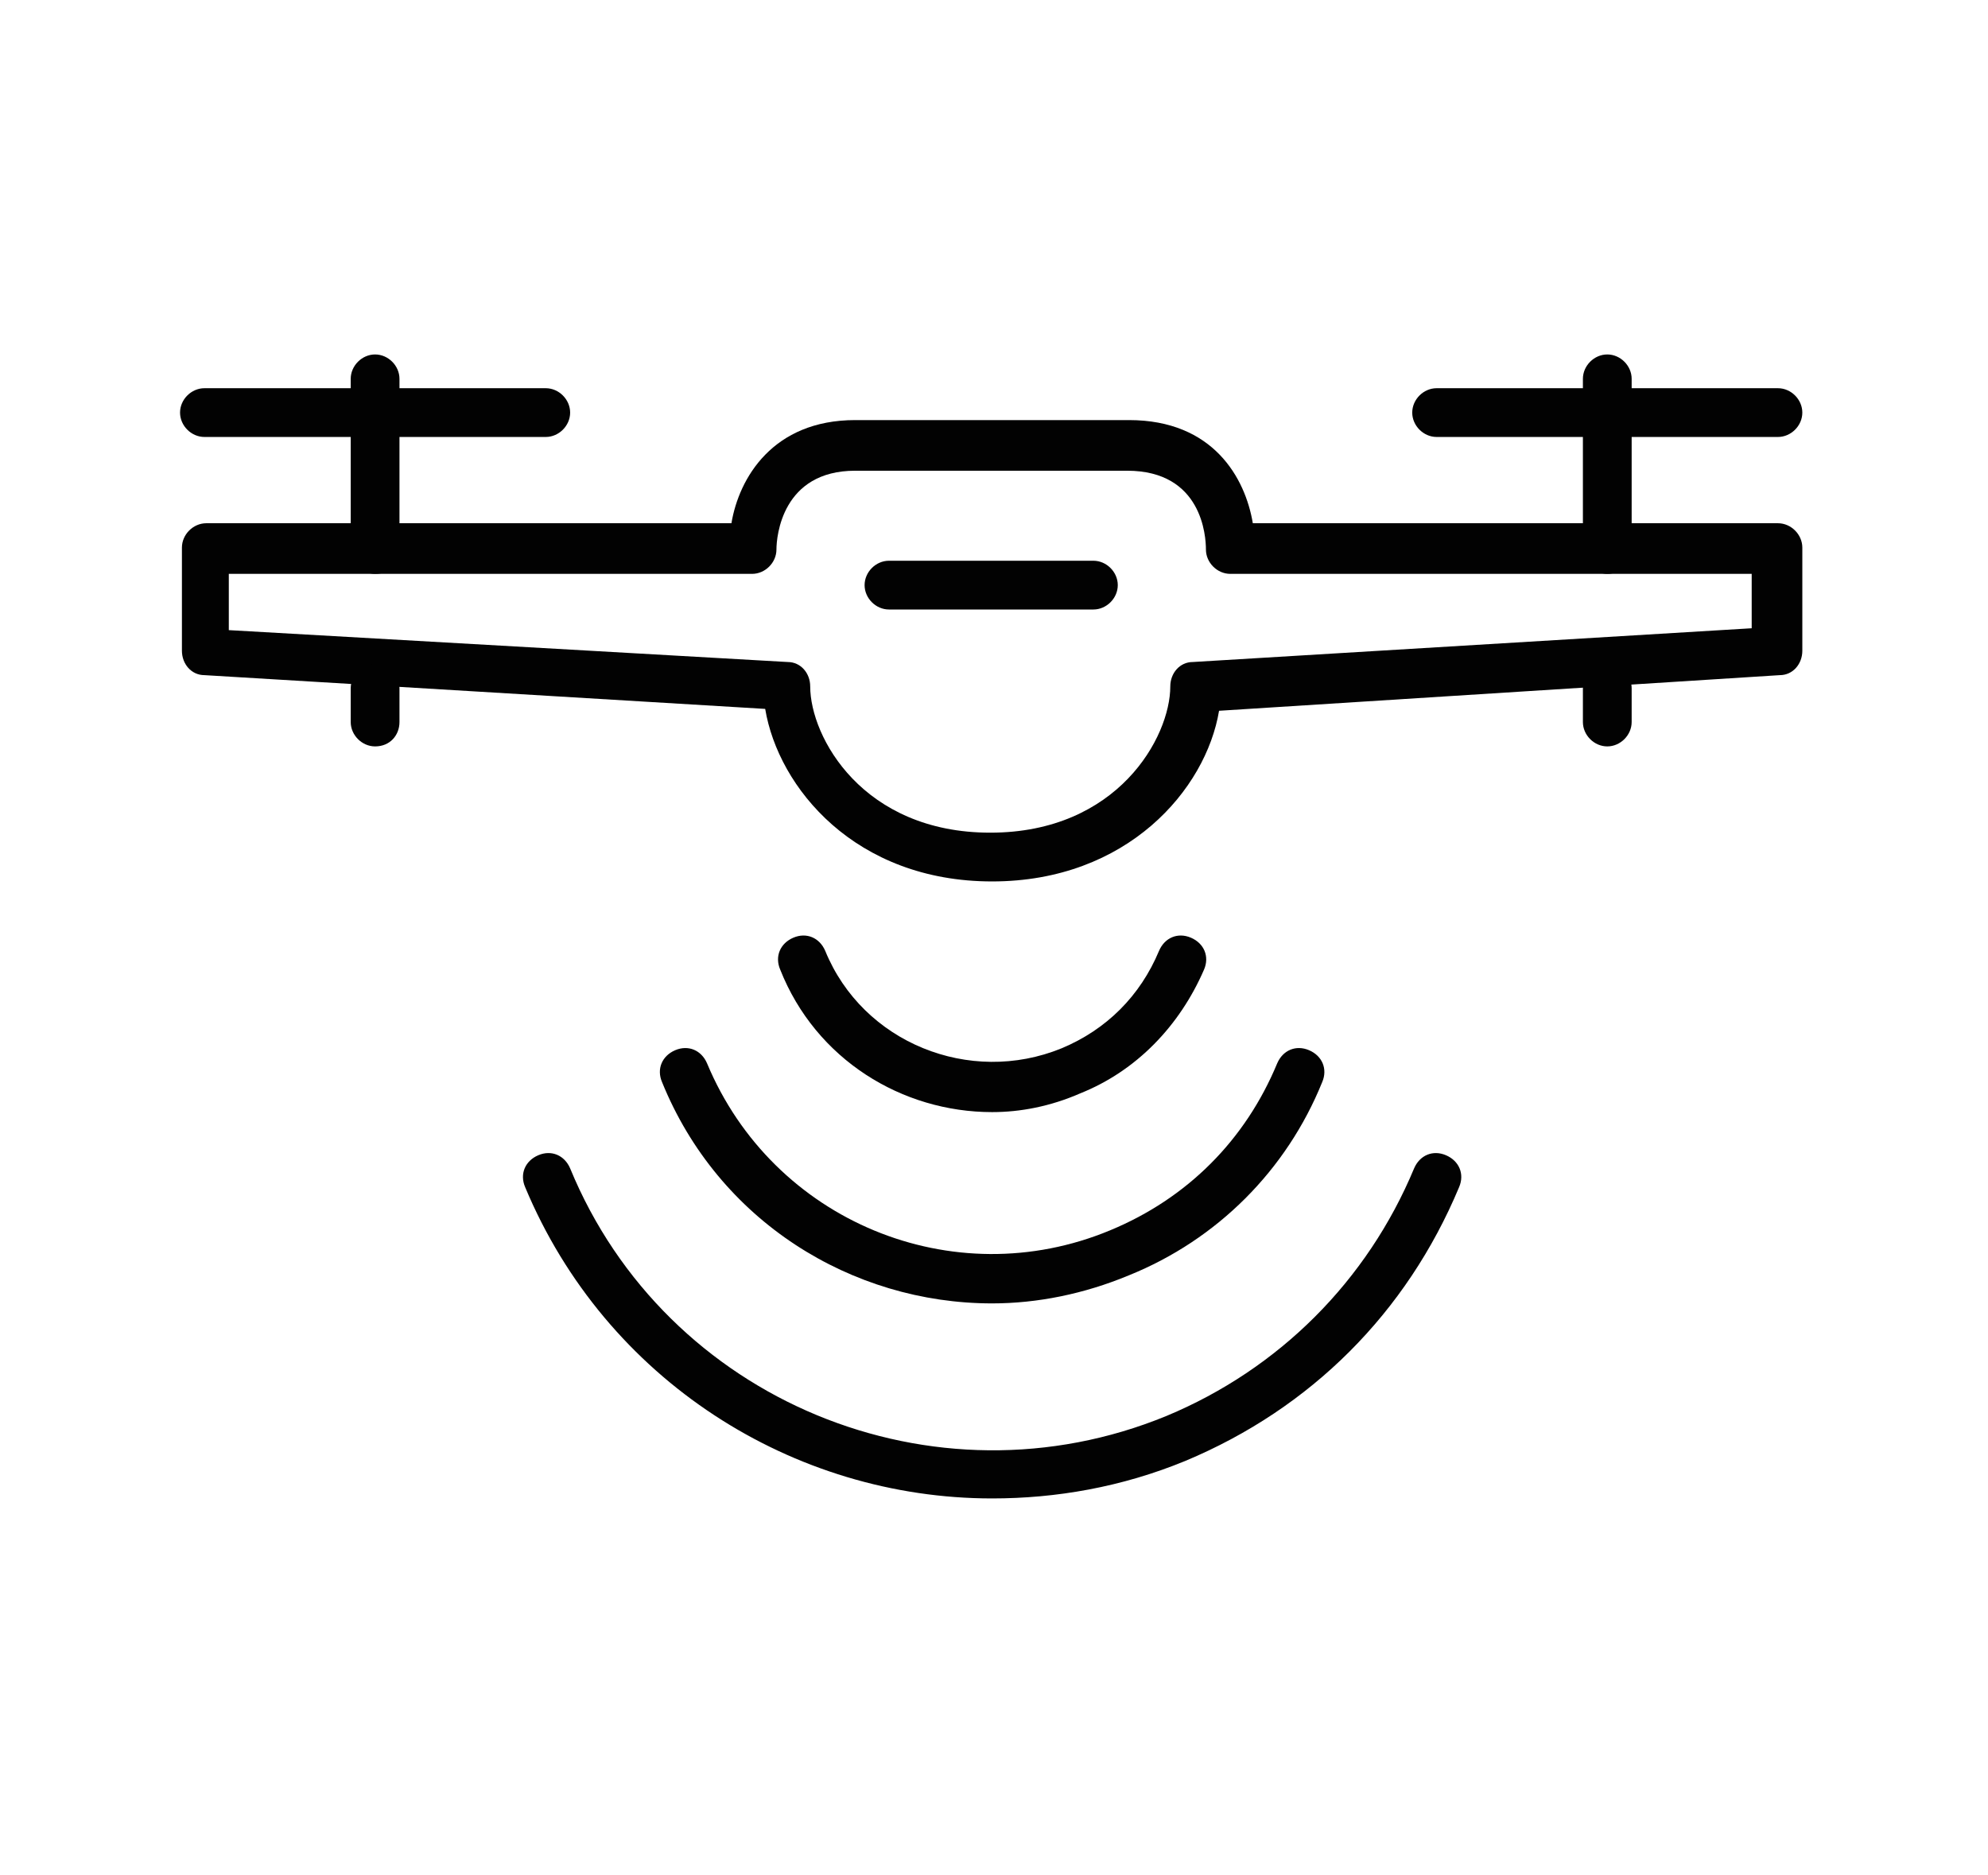
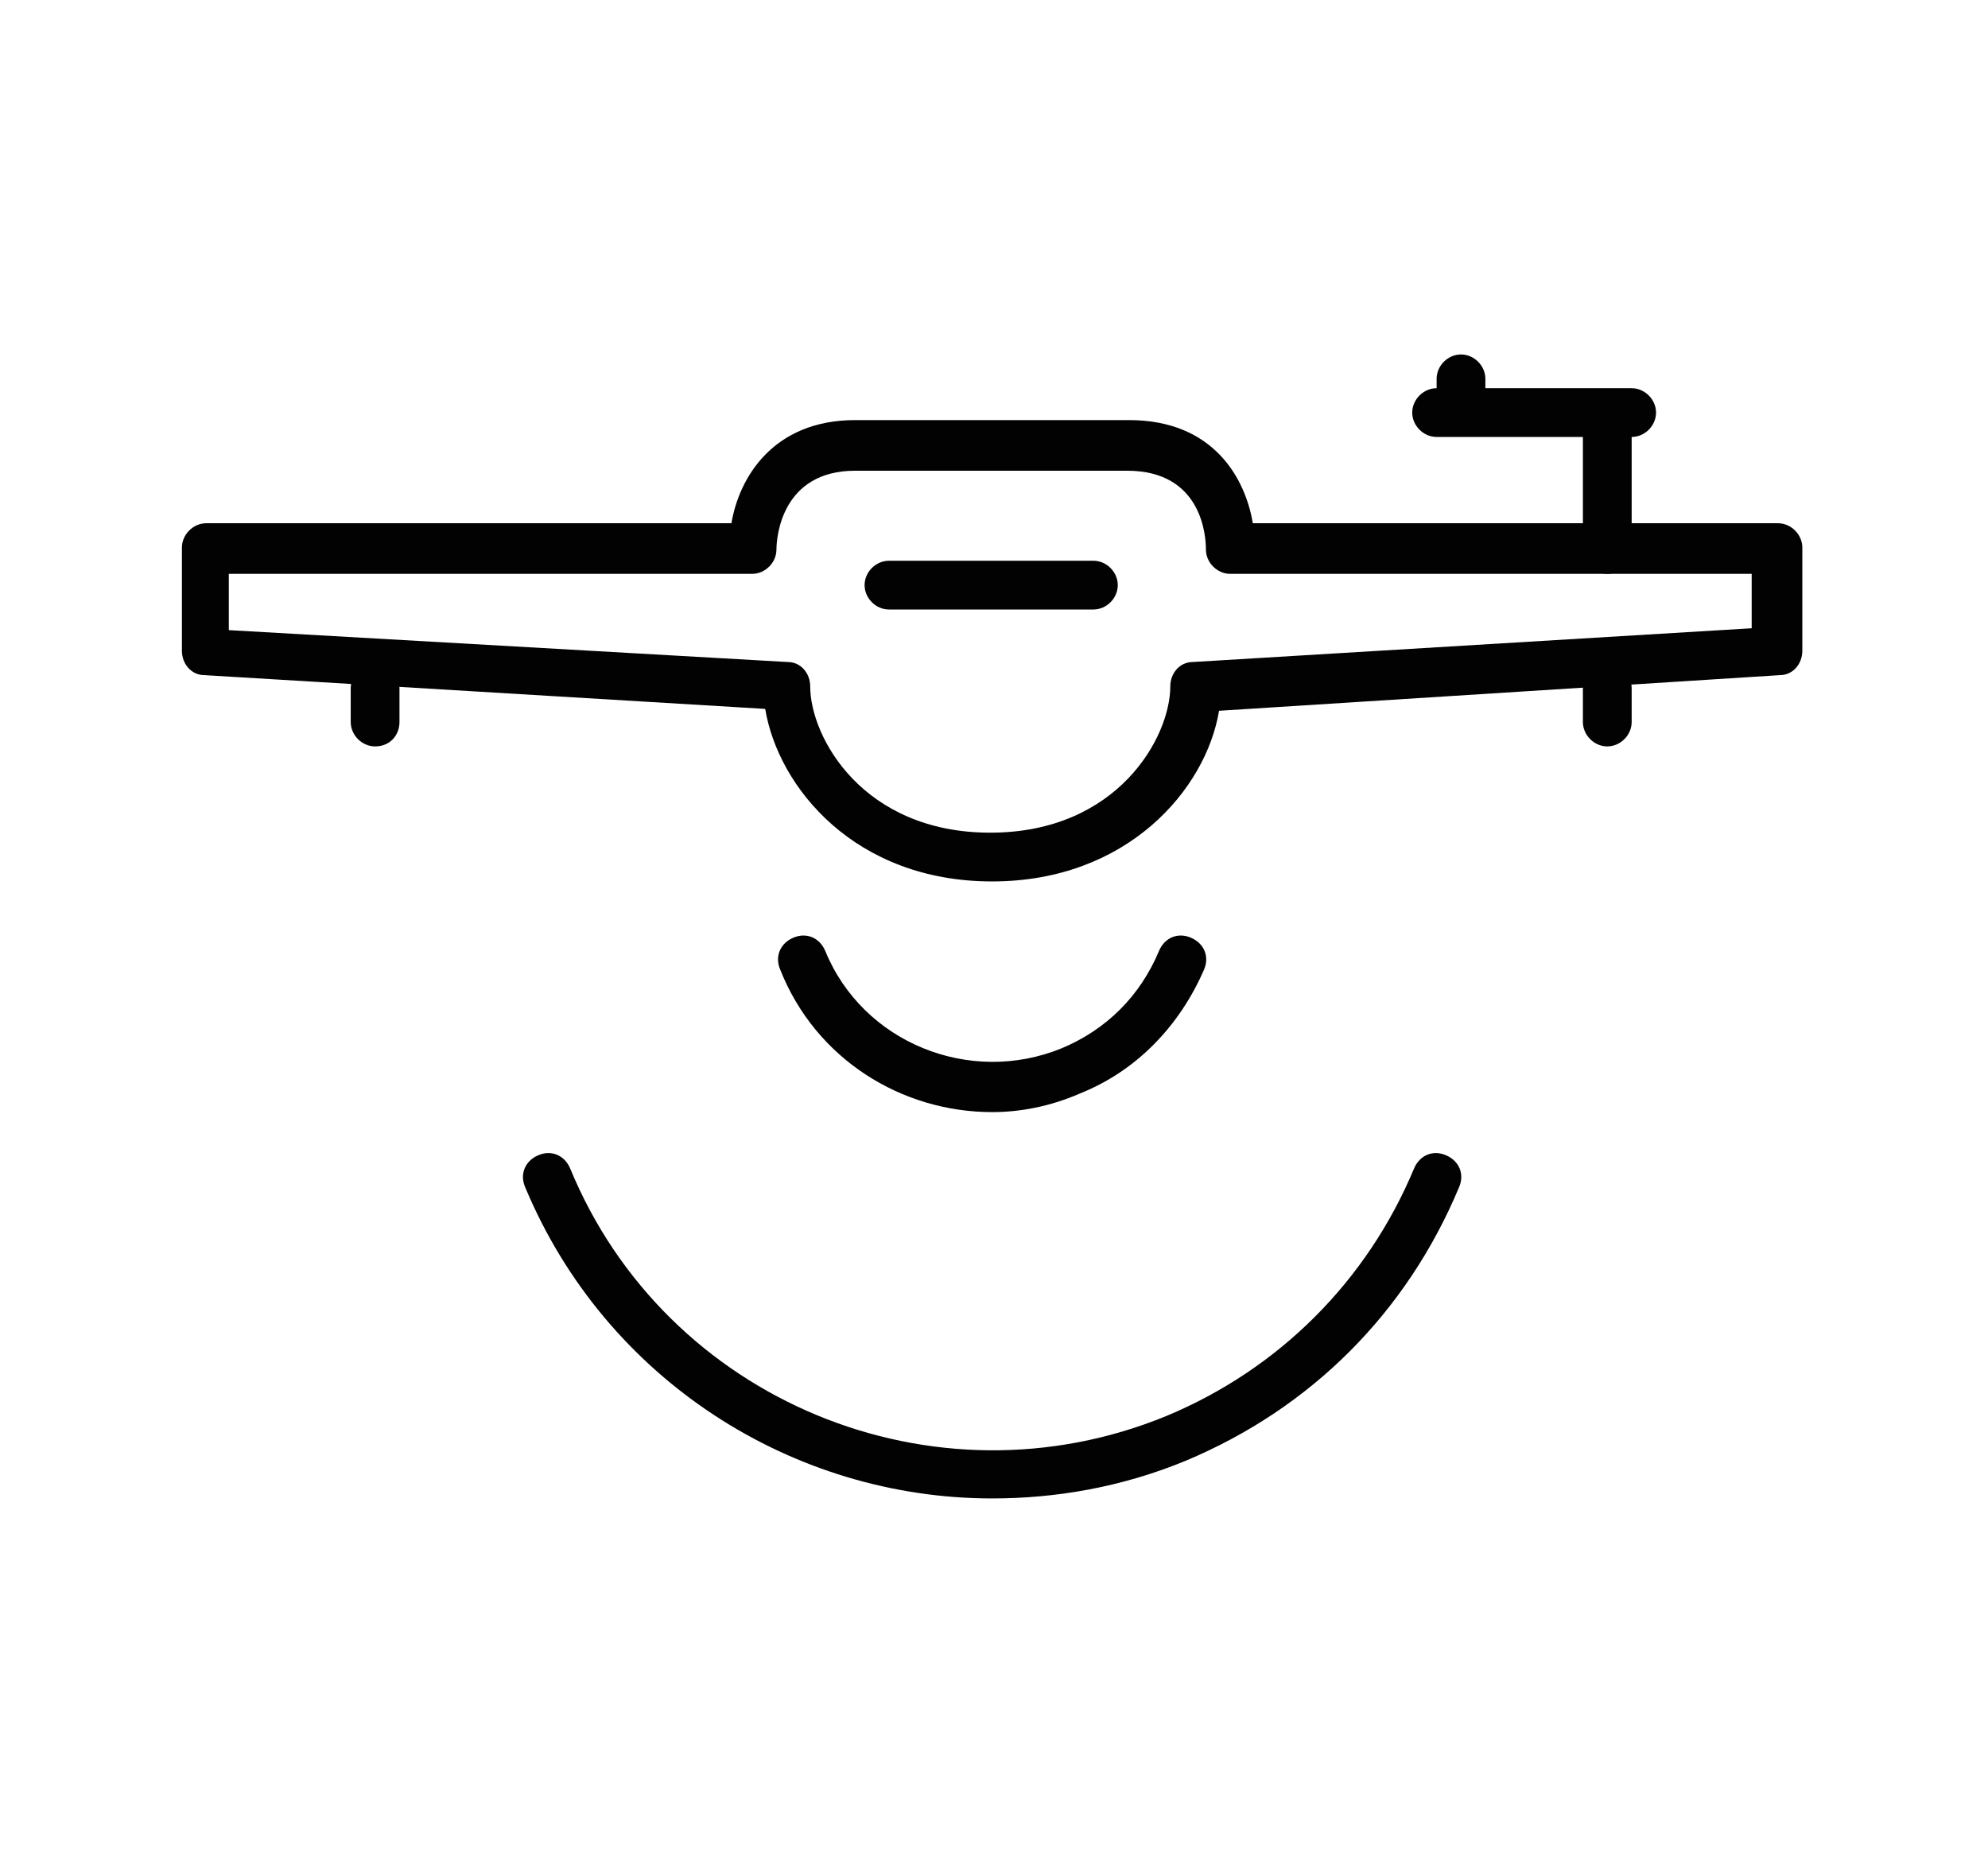
<svg xmlns="http://www.w3.org/2000/svg" version="1.1" id="Layer_1" x="0px" y="0px" viewBox="0 0 106 100" style="enable-background:new 0 0 106 100;" xml:space="preserve">
  <style type="text/css">
	.st0{fill:#020202;}
</style>
  <g>
    <path class="st0" d="M52.9,47c-7.3,0-11.4-5-12.1-9.2l-29.9-1.8c-0.7,0-1.2-0.6-1.2-1.3v-5.5c0-0.7,0.6-1.3,1.3-1.3h28   c0.4-2.4,2.2-5.5,6.6-5.5h14.6c4.5,0,6.2,3.1,6.6,5.5h28c0.7,0,1.3,0.6,1.3,1.3v5.5c0,0.7-0.5,1.3-1.2,1.3L65,37.9   C64.3,42.1,60.1,47,52.9,47z M12.2,33.6L42,35.3c0.7,0,1.2,0.6,1.2,1.3c0,2.7,2.8,7.8,9.6,7.8c6.8,0,9.6-5.1,9.6-7.8   c0-0.7,0.5-1.3,1.2-1.3l29.8-1.8v-2.9H65.6c-0.7,0-1.3-0.6-1.3-1.3c0-0.7-0.2-4.2-4.2-4.2H45.6c-3.9,0-4.2,3.5-4.2,4.2   c0,0.7-0.6,1.3-1.3,1.3H12.2V33.6z" />
    <path class="st0" d="M58.3,32.5H47.4c-0.7,0-1.3-0.6-1.3-1.3c0-0.7,0.6-1.3,1.3-1.3h10.9c0.7,0,1.3,0.6,1.3,1.3   C59.6,31.9,59,32.5,58.3,32.5z" />
    <path class="st0" d="M52.9,59.3c-4.8,0-9.4-2.8-11.3-7.6c-0.3-0.7,0-1.4,0.7-1.7c0.7-0.3,1.4,0,1.7,0.7c2,4.9,7.7,7.2,12.6,5.2   c2.4-1,4.2-2.8,5.2-5.2c0.3-0.7,1-1,1.7-0.7c0.7,0.3,1,1,0.7,1.7c-1.3,3-3.6,5.4-6.6,6.6C56,59,54.4,59.3,52.9,59.3z" />
-     <path class="st0" d="M52.9,69.5c-7.5,0-14.6-4.4-17.6-11.8c-0.3-0.7,0-1.4,0.7-1.7c0.7-0.3,1.4,0,1.7,0.7   c3.5,8.4,13.1,12.4,21.5,8.9c4.1-1.7,7.2-4.8,8.9-8.9c0.3-0.7,1-1,1.7-0.7c0.7,0.3,1,1,0.7,1.7c-1.9,4.7-5.6,8.4-10.3,10.3   C57.8,69,55.3,69.5,52.9,69.5z" />
    <path class="st0" d="M52.9,79.9c-10.6,0-20.6-6.3-24.9-16.6c-0.3-0.7,0-1.4,0.7-1.7c0.7-0.3,1.4,0,1.7,0.7   c5.1,12.4,19.4,18.3,31.8,13.2c6-2.5,10.7-7.2,13.2-13.2c0.3-0.7,1-1,1.7-0.7c0.7,0.3,1,1,0.7,1.7c-2.8,6.7-7.9,11.8-14.6,14.6   C59.8,79.3,56.3,79.9,52.9,79.9z" />
    <path class="st0" d="M20,39.8c-0.7,0-1.3-0.6-1.3-1.3v-1.8c0-0.7,0.6-1.3,1.3-1.3c0.7,0,1.3,0.6,1.3,1.3v1.8   C21.3,39.2,20.8,39.8,20,39.8z" />
-     <path class="st0" d="M20,30.6c-0.7,0-1.3-0.6-1.3-1.3v-6h-7.8c-0.7,0-1.3-0.6-1.3-1.3c0-0.7,0.6-1.3,1.3-1.3h7.8v-0.5   c0-0.7,0.6-1.3,1.3-1.3c0.7,0,1.3,0.6,1.3,1.3v0.5h7.8c0.7,0,1.3,0.6,1.3,1.3c0,0.7-0.6,1.3-1.3,1.3h-7.8v6   C21.3,30.1,20.8,30.6,20,30.6z" />
    <path class="st0" d="M85.7,39.8c-0.7,0-1.3-0.6-1.3-1.3v-1.8c0-0.7,0.6-1.3,1.3-1.3c0.7,0,1.3,0.6,1.3,1.3v1.8   C87,39.2,86.4,39.8,85.7,39.8z" />
-     <path class="st0" d="M85.7,30.6c-0.7,0-1.3-0.6-1.3-1.3v-6h-7.8c-0.7,0-1.3-0.6-1.3-1.3c0-0.7,0.6-1.3,1.3-1.3h7.8v-0.5   c0-0.7,0.6-1.3,1.3-1.3c0.7,0,1.3,0.6,1.3,1.3v0.5h7.8c0.7,0,1.3,0.6,1.3,1.3c0,0.7-0.6,1.3-1.3,1.3H87v6   C87,30.1,86.4,30.6,85.7,30.6z" />
+     <path class="st0" d="M85.7,30.6c-0.7,0-1.3-0.6-1.3-1.3v-6h-7.8c-0.7,0-1.3-0.6-1.3-1.3c0-0.7,0.6-1.3,1.3-1.3v-0.5   c0-0.7,0.6-1.3,1.3-1.3c0.7,0,1.3,0.6,1.3,1.3v0.5h7.8c0.7,0,1.3,0.6,1.3,1.3c0,0.7-0.6,1.3-1.3,1.3H87v6   C87,30.1,86.4,30.6,85.7,30.6z" />
  </g>
</svg>